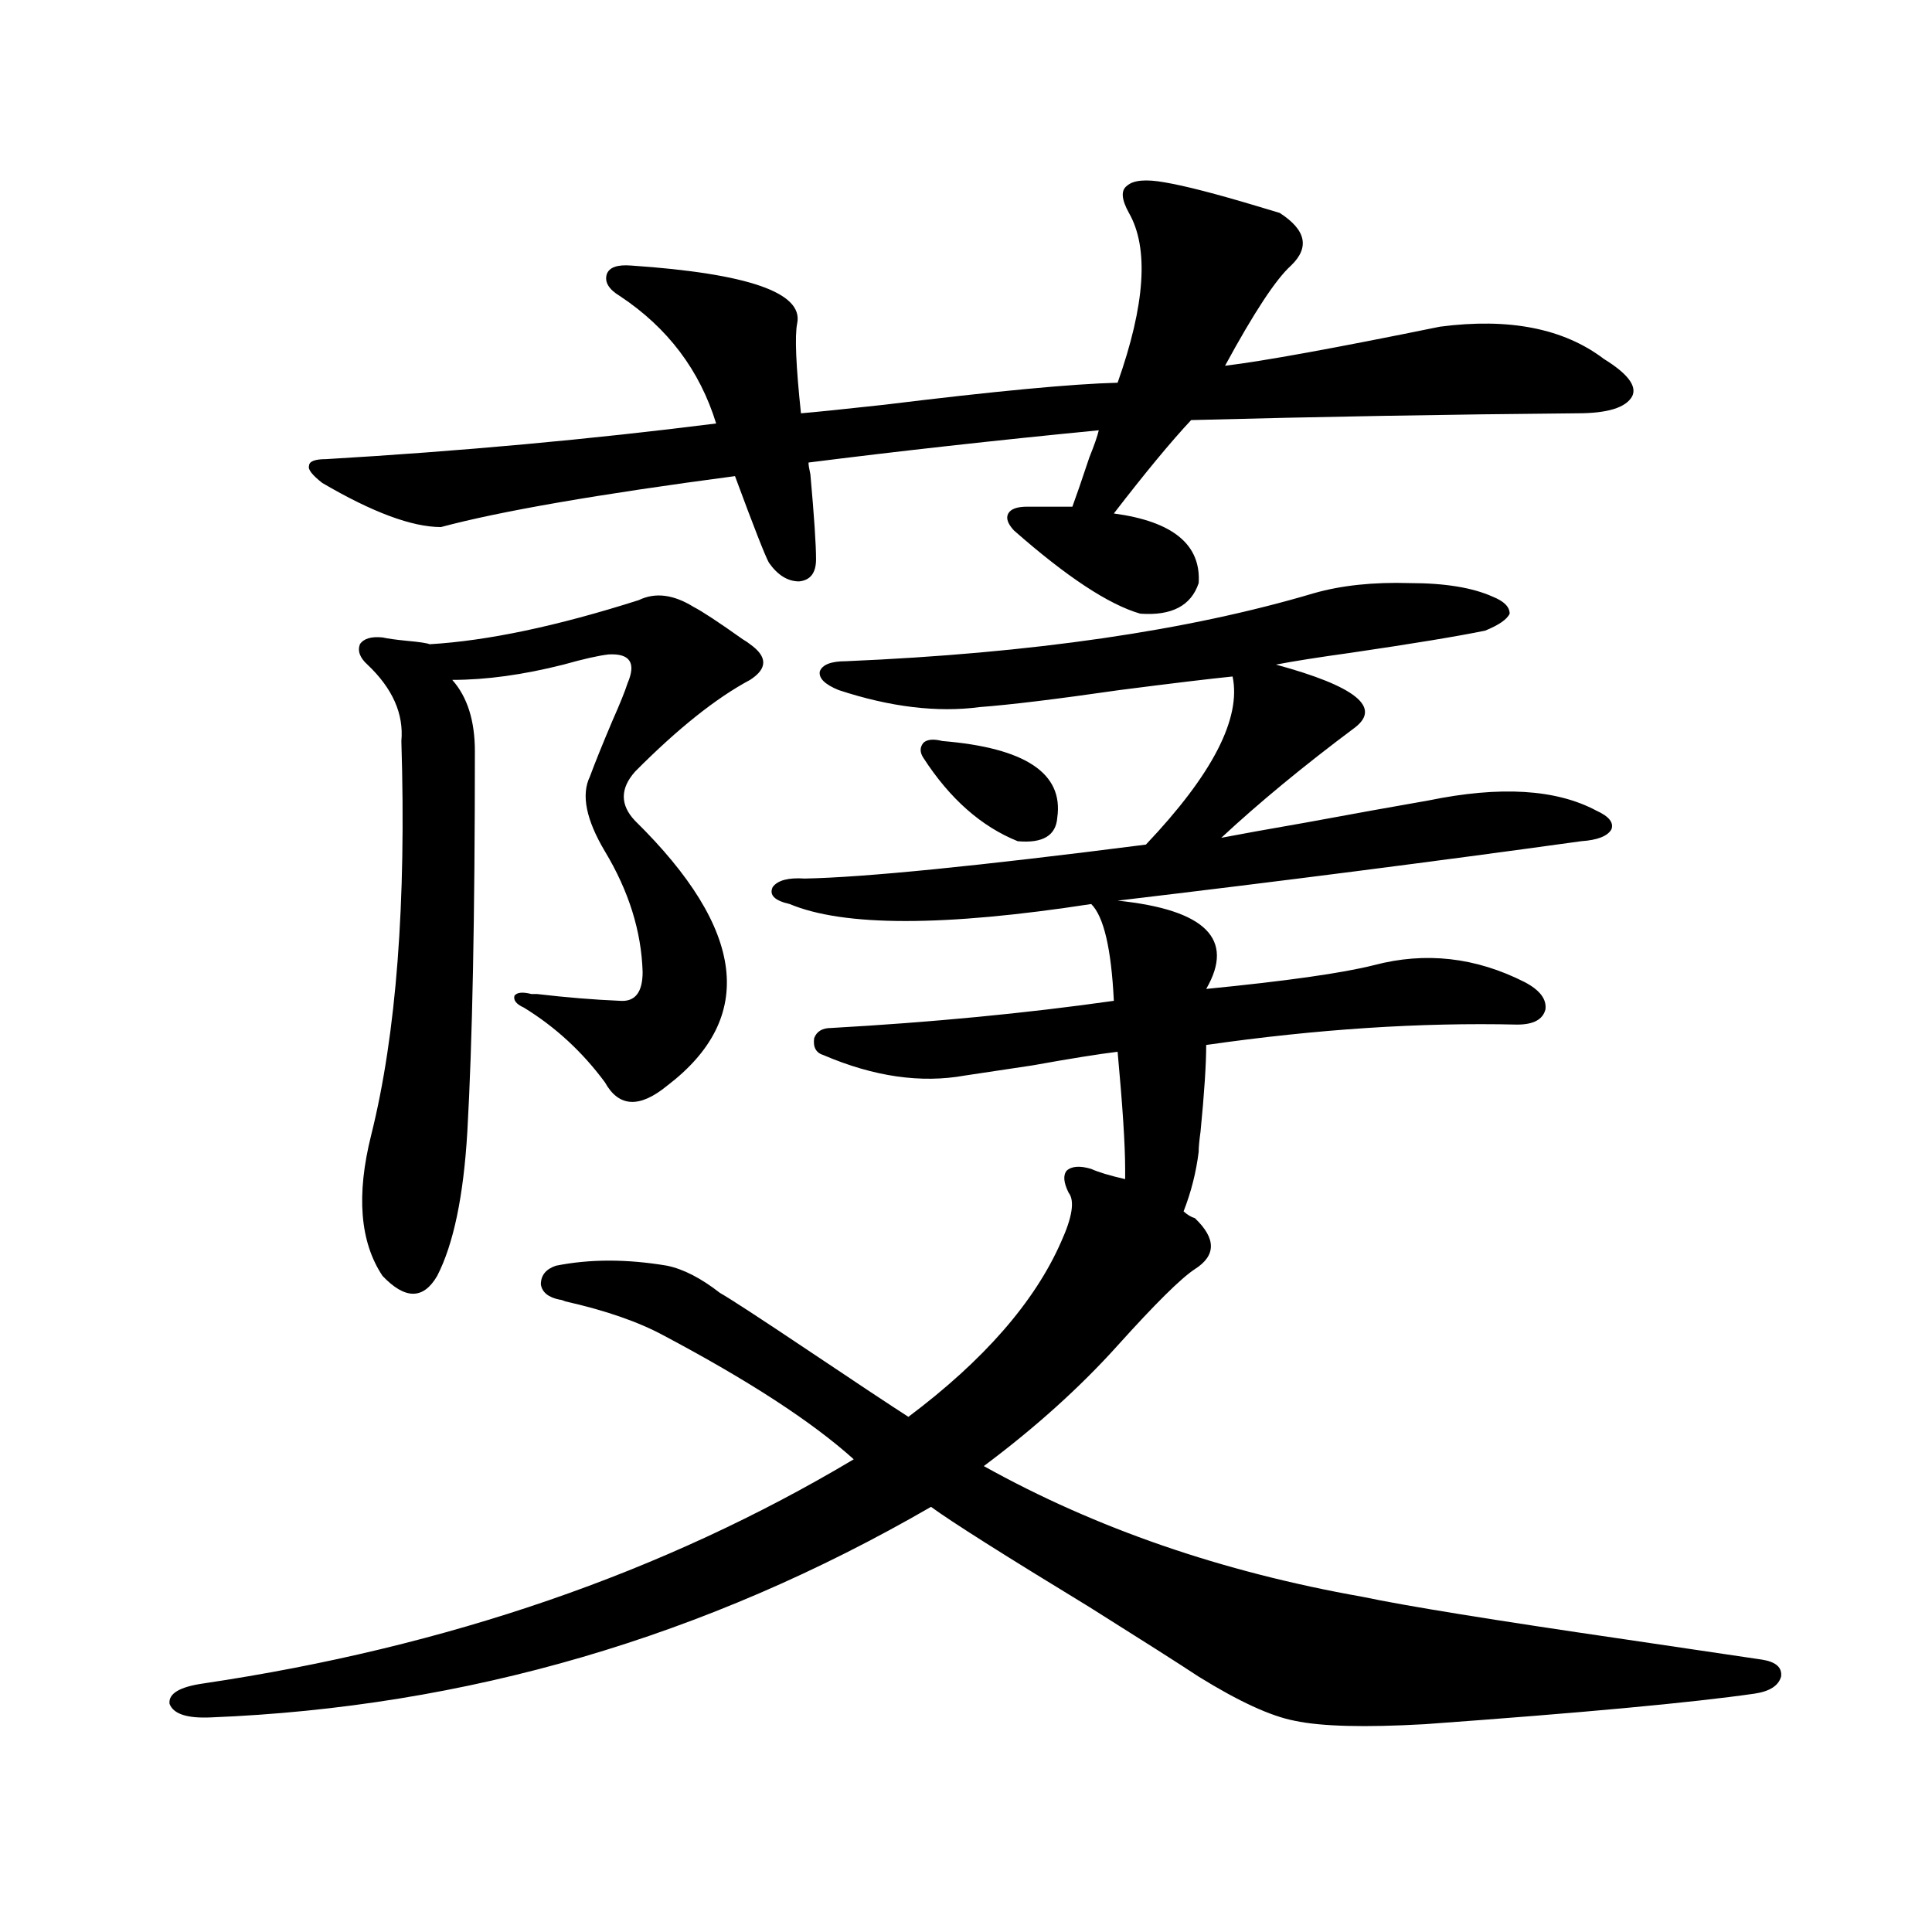
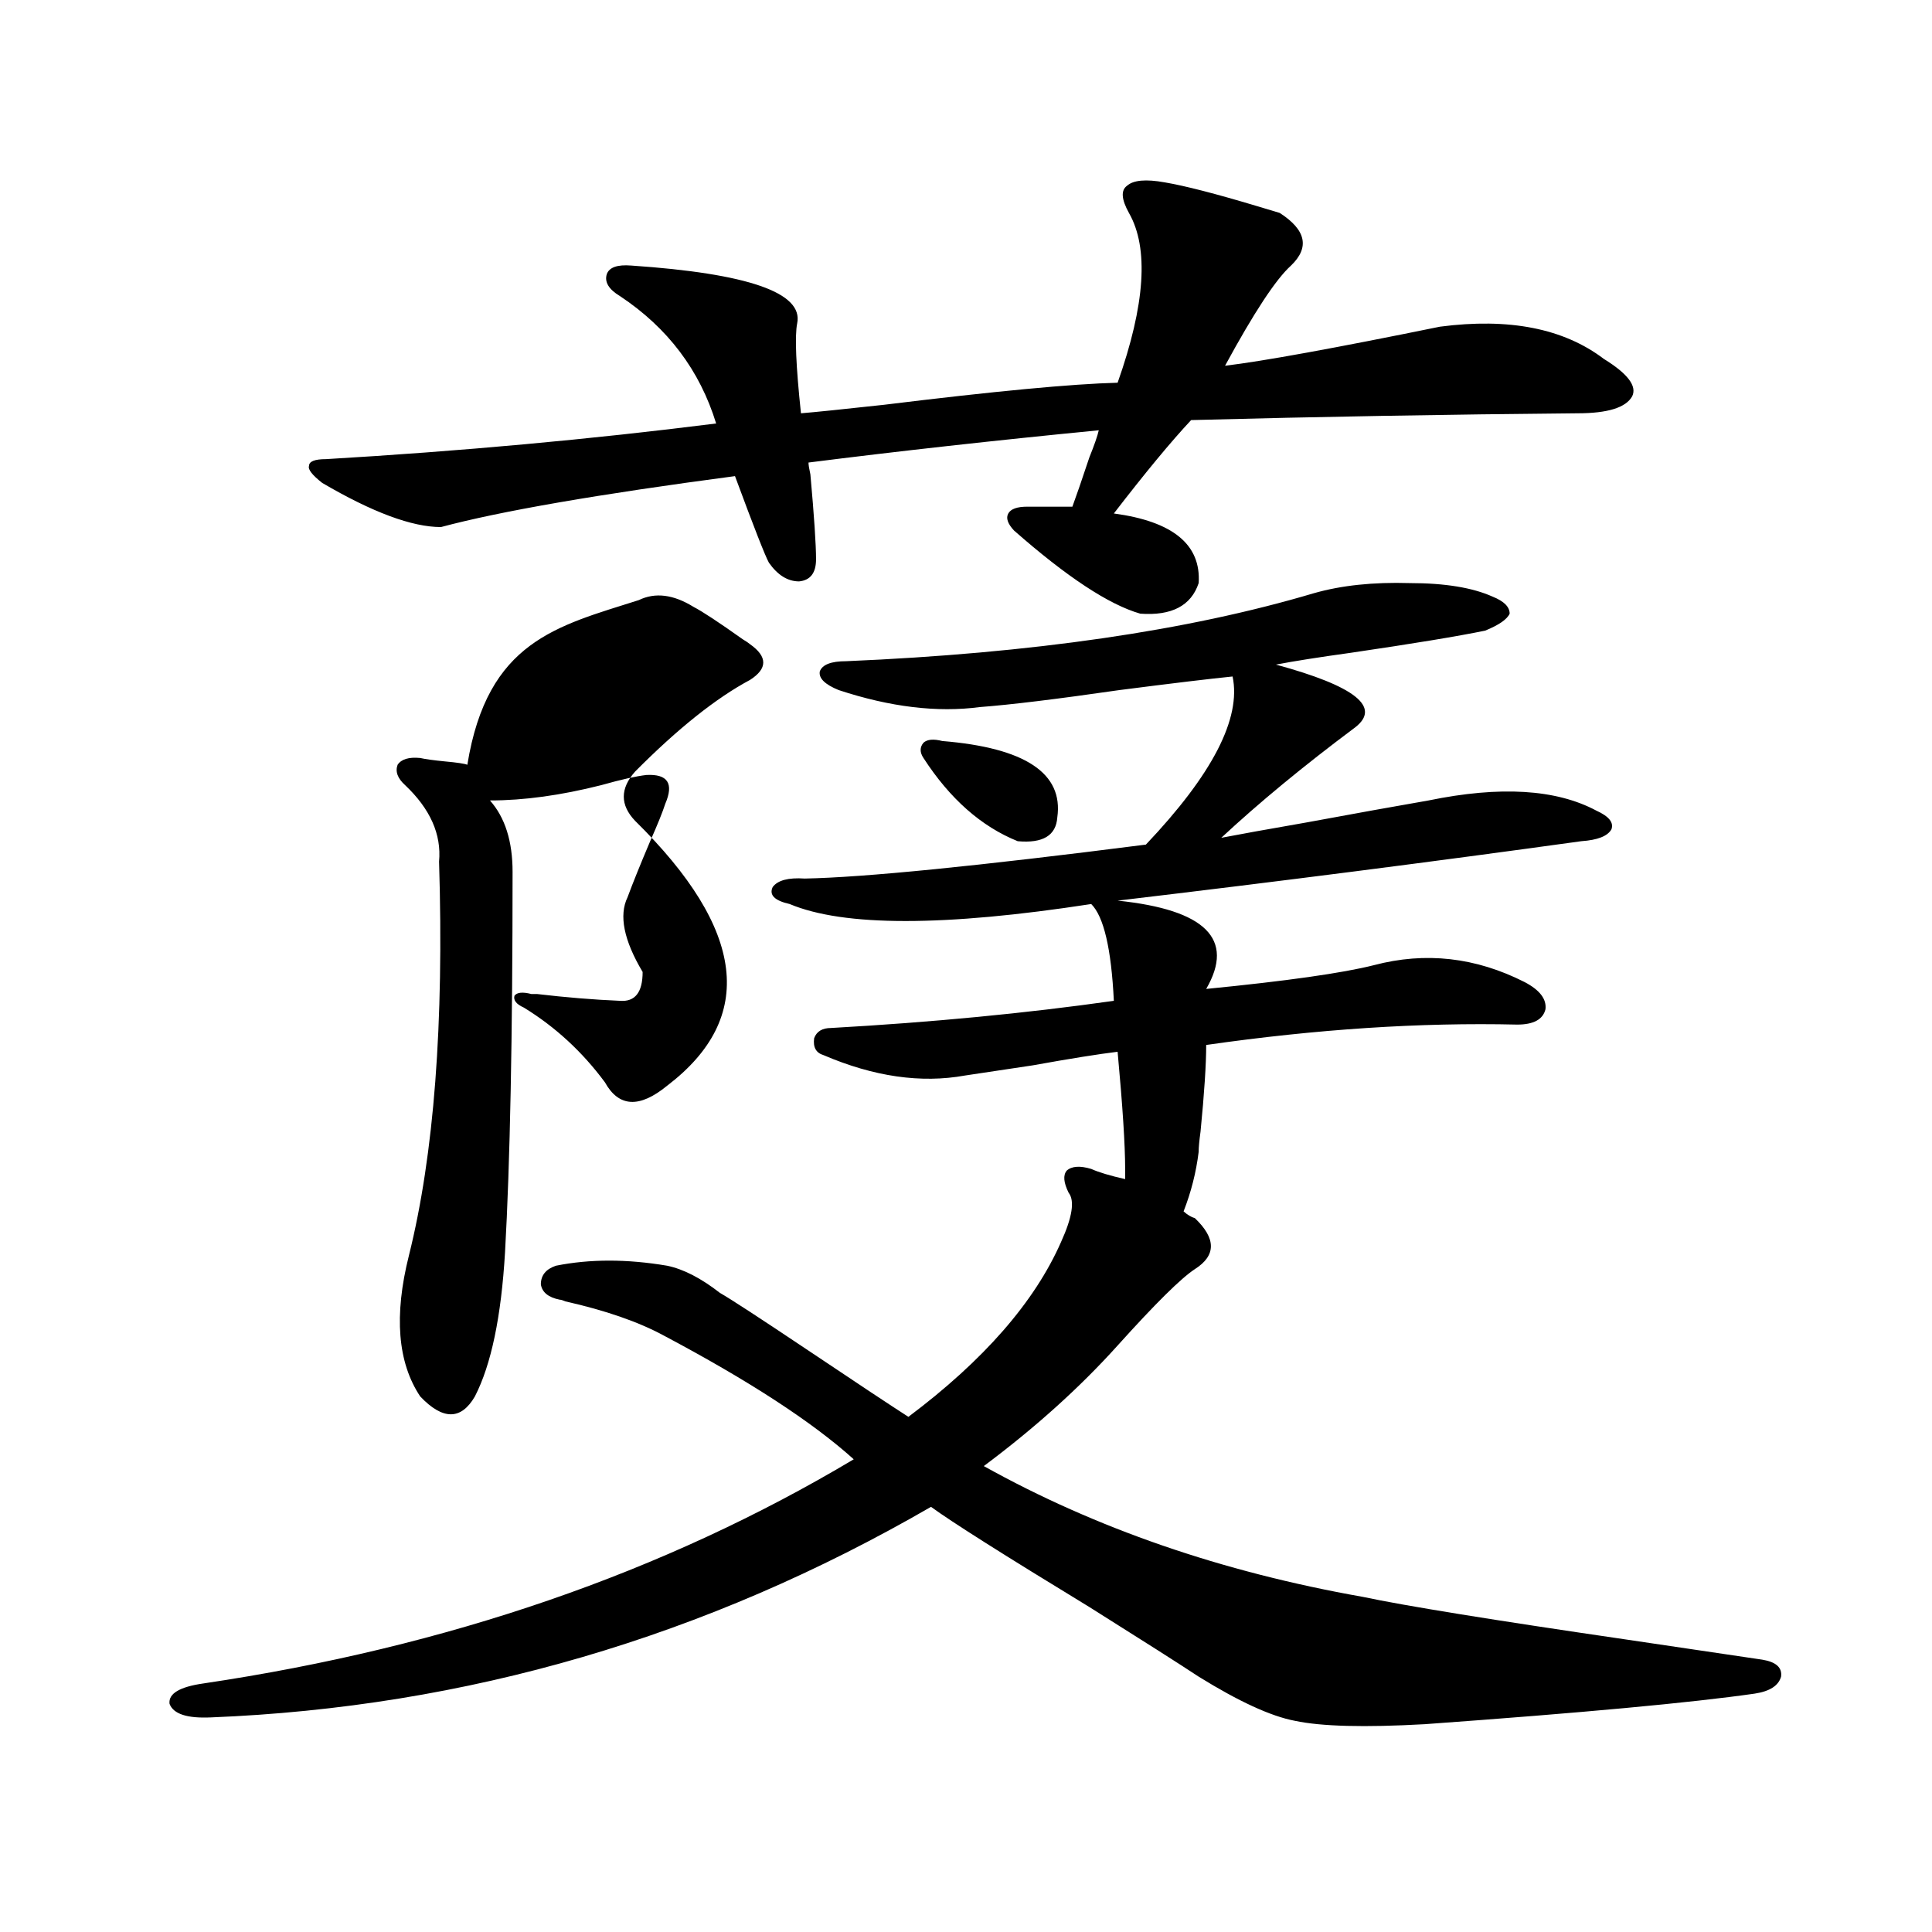
<svg xmlns="http://www.w3.org/2000/svg" version="1.1" id="图层_1" x="0px" y="0px" width="1000px" height="1000px" viewBox="0 0 1000 1000" enable-background="new 0 0 1000 1000" xml:space="preserve">
-   <path d="M564.815,605.035c3.902,1.758,9.756,3.516,17.561,5.273v-5.273c0-12.305-1.311-32.52-3.902-60.645  c-9.756,1.181-24.39,3.516-43.901,7.031c-15.609,2.349-27.316,4.106-35.121,5.273c-22.773,4.106-47.163,0.591-73.169-10.547  c-3.902-1.167-5.533-4.093-4.878-8.789c1.296-3.516,4.223-5.273,8.78-5.273c52.026-2.925,100.806-7.608,146.338-14.063  c-1.311-26.944-5.213-43.644-11.707-50.098c-76.096,11.728-128.137,11.728-156.094,0c-7.805-1.758-10.731-4.683-8.78-8.789  c2.592-3.516,8.125-4.972,16.585-4.395c30.563-0.577,89.419-6.44,176.581-17.578c34.466-36.323,49.42-65.327,44.877-87.012  c-11.707,1.181-31.219,3.516-58.535,7.031c-32.529,4.696-56.584,7.622-72.193,8.789c-22.118,2.938-46.508,0-73.169-8.789  c-7.164-2.925-10.411-6.152-9.756-9.668c1.296-3.516,5.854-5.273,13.658-5.273c96.248-4.093,176.901-15.82,241.945-35.156  c14.299-4.093,30.884-5.851,49.755-5.273c18.201,0,32.515,2.349,42.926,7.031c5.854,2.349,8.78,5.273,8.78,8.789  c-1.311,2.938-5.533,5.864-12.683,8.789c-14.313,2.938-37.407,6.743-69.267,11.426c-16.92,2.349-29.923,4.395-39.023,6.152  c40.975,11.138,54.633,21.973,40.975,32.52c-26.676,19.927-49.755,38.974-69.267,57.129c9.101-1.758,23.734-4.395,43.901-7.91  c25.365-4.683,46.493-8.487,63.413-11.426c37.072-7.608,66.005-5.851,86.827,5.273c6.494,2.938,9.101,6.152,7.805,9.668  c-1.951,3.516-7.164,5.575-15.609,6.152c-76.096,10.547-156.094,20.806-239.994,30.762c45.518,4.696,60.807,19.927,45.853,45.703  c41.615-4.093,70.563-8.198,86.827-12.305c26.661-7.031,52.682-4.093,78.047,8.789c7.805,4.106,11.372,8.789,10.731,14.063  c-1.311,5.273-6.188,7.91-14.634,7.91c-50.09-1.167-103.747,2.349-160.972,10.547c0,9.97-0.976,24.911-2.927,44.824  c-0.655,4.696-0.976,8.212-0.976,10.547c-1.311,10.547-3.902,20.806-7.805,30.762c1.951,1.758,3.902,2.938,5.854,3.516  c11.052,10.547,11.052,19.336,0,26.367c-7.164,4.696-20.487,17.88-39.999,39.551c-19.512,21.685-42.605,42.489-69.267,62.402  c57.88,32.231,123.244,54.794,196.093,67.676c22.104,4.683,67.315,12.003,135.606,21.973c31.859,4.683,55.608,8.198,71.218,10.547  c7.149,1.167,10.396,4.093,9.756,8.789c-1.311,4.683-5.854,7.608-13.658,8.789c-32.529,4.683-89.434,9.956-170.728,15.82  c-31.219,1.758-53.657,1.167-67.315-1.758c-12.362-2.349-28.947-9.97-49.755-22.852c-9.756-6.454-28.627-18.457-56.584-36.035  c-44.236-26.944-71.553-44.233-81.949-51.855c-116.43,67.374-240.649,103.711-372.674,108.984  c-12.362,0.577-19.512-1.758-21.463-7.031c-0.655-5.273,5.198-8.789,17.561-10.547c126.171-18.759,238.363-57.417,336.577-116.016  c-21.463-19.336-54.313-40.718-98.534-64.16c-13.018-7.031-29.923-12.882-50.73-17.578c-1.311-0.577-2.286-0.879-2.927-0.879  c-5.854-1.167-9.115-3.804-9.756-7.91c0-4.683,2.592-7.91,7.805-9.668c17.561-3.516,36.737-3.516,57.56,0  c8.445,1.758,17.561,6.454,27.316,14.063c5.198,2.938,20.487,12.896,45.853,29.883c25.365,17.001,42.591,28.427,51.706,34.277  c39.023-29.292,65.364-59.464,79.022-90.527c5.854-12.882,7.149-21.382,3.902-25.488c-2.606-5.273-2.927-9.077-0.976-11.426  C554.725,603.579,558.962,603.277,564.815,605.035z M602.863,94.391c10.396,1.758,26.341,5.863,47.804,12.305  c5.854,1.758,9.756,2.938,11.707,3.516c13.658,8.789,15.609,17.88,5.854,27.246c-7.805,7.031-19.191,24.32-34.146,51.855  c19.512-2.335,56.584-9.078,111.217-20.215c35.762-4.684,64.054,0.879,84.876,16.699c12.348,7.621,17.226,14.063,14.634,19.336  c-3.262,5.863-12.683,8.789-28.292,8.789c-66.995,0.59-133.655,1.758-199.995,3.516c-10.411,11.137-23.749,27.246-39.999,48.34  c30.563,4.106,45.197,16.122,43.901,36.035c-3.902,11.728-13.993,17.001-30.243,15.82c-16.265-4.683-38.048-19.034-65.364-43.066  c-3.262-3.516-4.237-6.44-2.927-8.789c1.296-2.335,4.543-3.516,9.756-3.516h23.414c1.951-5.273,4.878-13.761,8.78-25.488  c2.592-6.441,4.223-11.124,4.878-14.063c-53.992,5.273-104.067,10.849-150.24,16.699c0,1.181,0.32,3.227,0.976,6.152  c1.951,21.685,2.927,36.337,2.927,43.945c0,7.031-2.927,10.849-8.78,11.426c-5.854,0-11.066-3.214-15.609-9.668  c-1.951-3.516-7.805-18.457-17.561-44.824c-70.897,9.379-121.628,18.168-152.191,26.367c-14.969,0-35.456-7.608-61.462-22.852  c-5.213-4.093-7.484-7.031-6.829-8.789c0-2.335,2.927-3.516,8.78-3.516c69.587-4.093,136.902-10.245,201.946-18.457  c-8.46-27.535-25.045-49.508-49.755-65.918c-5.854-3.516-8.14-7.32-6.829-11.426c1.296-3.516,5.519-4.972,12.683-4.395  c60.486,4.105,89.099,14.063,85.852,29.883c-1.311,6.454-0.655,21.973,1.951,46.582c7.149-0.577,21.463-2.047,42.926-4.395  c57.225-7.031,97.559-10.836,120.973-11.426c14.299-40.43,16.25-69.723,5.854-87.891c-3.902-7.031-4.237-11.715-0.976-14.063  C586.599,93.223,593.107,92.633,602.863,94.391z M330.675,310.602c8.445-4.093,17.881-2.925,28.292,3.516  c4.543,2.349,13.003,7.91,25.365,16.699c1.951,1.181,3.247,2.06,3.902,2.637c9.101,6.454,9.101,12.606,0,18.457  c-17.561,9.38-37.407,25.2-59.511,47.461c-7.805,8.789-7.805,17.29,0,25.488c57.225,56.25,62.758,101.953,16.585,137.109  c-14.313,11.728-25.045,11.138-32.194-1.758c-11.707-15.82-25.7-28.702-41.95-38.672c-3.902-1.758-5.533-3.804-4.878-6.152  c1.296-1.758,4.223-2.046,8.78-0.879c0.641,0,1.616,0,2.927,0c14.954,1.758,29.268,2.938,42.926,3.516  c7.805,0.591,11.707-4.395,11.707-14.941c-0.655-21.094-7.164-41.886-19.512-62.402c-9.756-16.397-12.362-29.292-7.805-38.672  c2.592-7.031,6.494-16.699,11.707-29.004c3.902-8.789,6.494-15.229,7.805-19.336c4.543-10.547,1.296-15.519-9.756-14.941  c-5.213,0.591-13.018,2.349-23.414,5.273c-20.822,5.273-39.999,7.91-57.56,7.91c7.805,8.789,11.707,21.094,11.707,36.914  c0,85.556-1.311,151.172-3.902,196.875c-1.951,33.398-7.164,58.31-15.609,74.707c-7.164,12.305-16.585,12.305-28.292,0  c-11.707-17.578-13.658-41.886-5.854-72.949c13.003-52.144,18.201-120.108,15.609-203.906c1.296-14.063-4.558-27.246-17.561-39.551  c-3.902-3.516-5.213-7.031-3.902-10.547c1.951-2.925,5.854-4.093,11.707-3.516c2.592,0.591,6.829,1.181,12.683,1.758  c6.494,0.591,10.396,1.181,11.707,1.758C252.293,331.695,288.39,324.087,330.675,310.602z M487.744,383.551  c42.926,3.516,62.758,16.699,59.511,39.551c-0.655,9.38-7.484,13.485-20.487,12.305c-18.871-7.608-35.121-21.973-48.779-43.066  c-1.951-2.925-1.951-5.562,0-7.91C479.939,382.672,483.187,382.384,487.744,383.551z" />
+   <path d="M564.815,605.035c3.902,1.758,9.756,3.516,17.561,5.273v-5.273c0-12.305-1.311-32.52-3.902-60.645  c-9.756,1.181-24.39,3.516-43.901,7.031c-15.609,2.349-27.316,4.106-35.121,5.273c-22.773,4.106-47.163,0.591-73.169-10.547  c-3.902-1.167-5.533-4.093-4.878-8.789c1.296-3.516,4.223-5.273,8.78-5.273c52.026-2.925,100.806-7.608,146.338-14.063  c-1.311-26.944-5.213-43.644-11.707-50.098c-76.096,11.728-128.137,11.728-156.094,0c-7.805-1.758-10.731-4.683-8.78-8.789  c2.592-3.516,8.125-4.972,16.585-4.395c30.563-0.577,89.419-6.44,176.581-17.578c34.466-36.323,49.42-65.327,44.877-87.012  c-11.707,1.181-31.219,3.516-58.535,7.031c-32.529,4.696-56.584,7.622-72.193,8.789c-22.118,2.938-46.508,0-73.169-8.789  c-7.164-2.925-10.411-6.152-9.756-9.668c1.296-3.516,5.854-5.273,13.658-5.273c96.248-4.093,176.901-15.82,241.945-35.156  c14.299-4.093,30.884-5.851,49.755-5.273c18.201,0,32.515,2.349,42.926,7.031c5.854,2.349,8.78,5.273,8.78,8.789  c-1.311,2.938-5.533,5.864-12.683,8.789c-14.313,2.938-37.407,6.743-69.267,11.426c-16.92,2.349-29.923,4.395-39.023,6.152  c40.975,11.138,54.633,21.973,40.975,32.52c-26.676,19.927-49.755,38.974-69.267,57.129c9.101-1.758,23.734-4.395,43.901-7.91  c25.365-4.683,46.493-8.487,63.413-11.426c37.072-7.608,66.005-5.851,86.827,5.273c6.494,2.938,9.101,6.152,7.805,9.668  c-1.951,3.516-7.164,5.575-15.609,6.152c-76.096,10.547-156.094,20.806-239.994,30.762c45.518,4.696,60.807,19.927,45.853,45.703  c41.615-4.093,70.563-8.198,86.827-12.305c26.661-7.031,52.682-4.093,78.047,8.789c7.805,4.106,11.372,8.789,10.731,14.063  c-1.311,5.273-6.188,7.91-14.634,7.91c-50.09-1.167-103.747,2.349-160.972,10.547c0,9.97-0.976,24.911-2.927,44.824  c-0.655,4.696-0.976,8.212-0.976,10.547c-1.311,10.547-3.902,20.806-7.805,30.762c1.951,1.758,3.902,2.938,5.854,3.516  c11.052,10.547,11.052,19.336,0,26.367c-7.164,4.696-20.487,17.88-39.999,39.551c-19.512,21.685-42.605,42.489-69.267,62.402  c57.88,32.231,123.244,54.794,196.093,67.676c22.104,4.683,67.315,12.003,135.606,21.973c31.859,4.683,55.608,8.198,71.218,10.547  c7.149,1.167,10.396,4.093,9.756,8.789c-1.311,4.683-5.854,7.608-13.658,8.789c-32.529,4.683-89.434,9.956-170.728,15.82  c-31.219,1.758-53.657,1.167-67.315-1.758c-12.362-2.349-28.947-9.97-49.755-22.852c-9.756-6.454-28.627-18.457-56.584-36.035  c-44.236-26.944-71.553-44.233-81.949-51.855c-116.43,67.374-240.649,103.711-372.674,108.984  c-12.362,0.577-19.512-1.758-21.463-7.031c-0.655-5.273,5.198-8.789,17.561-10.547c126.171-18.759,238.363-57.417,336.577-116.016  c-21.463-19.336-54.313-40.718-98.534-64.16c-13.018-7.031-29.923-12.882-50.73-17.578c-1.311-0.577-2.286-0.879-2.927-0.879  c-5.854-1.167-9.115-3.804-9.756-7.91c0-4.683,2.592-7.91,7.805-9.668c17.561-3.516,36.737-3.516,57.56,0  c8.445,1.758,17.561,6.454,27.316,14.063c5.198,2.938,20.487,12.896,45.853,29.883c25.365,17.001,42.591,28.427,51.706,34.277  c39.023-29.292,65.364-59.464,79.022-90.527c5.854-12.882,7.149-21.382,3.902-25.488c-2.606-5.273-2.927-9.077-0.976-11.426  C554.725,603.579,558.962,603.277,564.815,605.035z M602.863,94.391c10.396,1.758,26.341,5.863,47.804,12.305  c5.854,1.758,9.756,2.938,11.707,3.516c13.658,8.789,15.609,17.88,5.854,27.246c-7.805,7.031-19.191,24.32-34.146,51.855  c19.512-2.335,56.584-9.078,111.217-20.215c35.762-4.684,64.054,0.879,84.876,16.699c12.348,7.621,17.226,14.063,14.634,19.336  c-3.262,5.863-12.683,8.789-28.292,8.789c-66.995,0.59-133.655,1.758-199.995,3.516c-10.411,11.137-23.749,27.246-39.999,48.34  c30.563,4.106,45.197,16.122,43.901,36.035c-3.902,11.728-13.993,17.001-30.243,15.82c-16.265-4.683-38.048-19.034-65.364-43.066  c-3.262-3.516-4.237-6.44-2.927-8.789c1.296-2.335,4.543-3.516,9.756-3.516h23.414c1.951-5.273,4.878-13.761,8.78-25.488  c2.592-6.441,4.223-11.124,4.878-14.063c-53.992,5.273-104.067,10.849-150.24,16.699c0,1.181,0.32,3.227,0.976,6.152  c1.951,21.685,2.927,36.337,2.927,43.945c0,7.031-2.927,10.849-8.78,11.426c-5.854,0-11.066-3.214-15.609-9.668  c-1.951-3.516-7.805-18.457-17.561-44.824c-70.897,9.379-121.628,18.168-152.191,26.367c-14.969,0-35.456-7.608-61.462-22.852  c-5.213-4.093-7.484-7.031-6.829-8.789c0-2.335,2.927-3.516,8.78-3.516c69.587-4.093,136.902-10.245,201.946-18.457  c-8.46-27.535-25.045-49.508-49.755-65.918c-5.854-3.516-8.14-7.32-6.829-11.426c1.296-3.516,5.519-4.972,12.683-4.395  c60.486,4.105,89.099,14.063,85.852,29.883c-1.311,6.454-0.655,21.973,1.951,46.582c7.149-0.577,21.463-2.047,42.926-4.395  c57.225-7.031,97.559-10.836,120.973-11.426c14.299-40.43,16.25-69.723,5.854-87.891c-3.902-7.031-4.237-11.715-0.976-14.063  C586.599,93.223,593.107,92.633,602.863,94.391z M330.675,310.602c8.445-4.093,17.881-2.925,28.292,3.516  c4.543,2.349,13.003,7.91,25.365,16.699c1.951,1.181,3.247,2.06,3.902,2.637c9.101,6.454,9.101,12.606,0,18.457  c-17.561,9.38-37.407,25.2-59.511,47.461c-7.805,8.789-7.805,17.29,0,25.488c57.225,56.25,62.758,101.953,16.585,137.109  c-14.313,11.728-25.045,11.138-32.194-1.758c-11.707-15.82-25.7-28.702-41.95-38.672c-3.902-1.758-5.533-3.804-4.878-6.152  c1.296-1.758,4.223-2.046,8.78-0.879c0.641,0,1.616,0,2.927,0c14.954,1.758,29.268,2.938,42.926,3.516  c7.805,0.591,11.707-4.395,11.707-14.941c-9.756-16.397-12.362-29.292-7.805-38.672  c2.592-7.031,6.494-16.699,11.707-29.004c3.902-8.789,6.494-15.229,7.805-19.336c4.543-10.547,1.296-15.519-9.756-14.941  c-5.213,0.591-13.018,2.349-23.414,5.273c-20.822,5.273-39.999,7.91-57.56,7.91c7.805,8.789,11.707,21.094,11.707,36.914  c0,85.556-1.311,151.172-3.902,196.875c-1.951,33.398-7.164,58.31-15.609,74.707c-7.164,12.305-16.585,12.305-28.292,0  c-11.707-17.578-13.658-41.886-5.854-72.949c13.003-52.144,18.201-120.108,15.609-203.906c1.296-14.063-4.558-27.246-17.561-39.551  c-3.902-3.516-5.213-7.031-3.902-10.547c1.951-2.925,5.854-4.093,11.707-3.516c2.592,0.591,6.829,1.181,12.683,1.758  c6.494,0.591,10.396,1.181,11.707,1.758C252.293,331.695,288.39,324.087,330.675,310.602z M487.744,383.551  c42.926,3.516,62.758,16.699,59.511,39.551c-0.655,9.38-7.484,13.485-20.487,12.305c-18.871-7.608-35.121-21.973-48.779-43.066  c-1.951-2.925-1.951-5.562,0-7.91C479.939,382.672,483.187,382.384,487.744,383.551z" />
</svg>